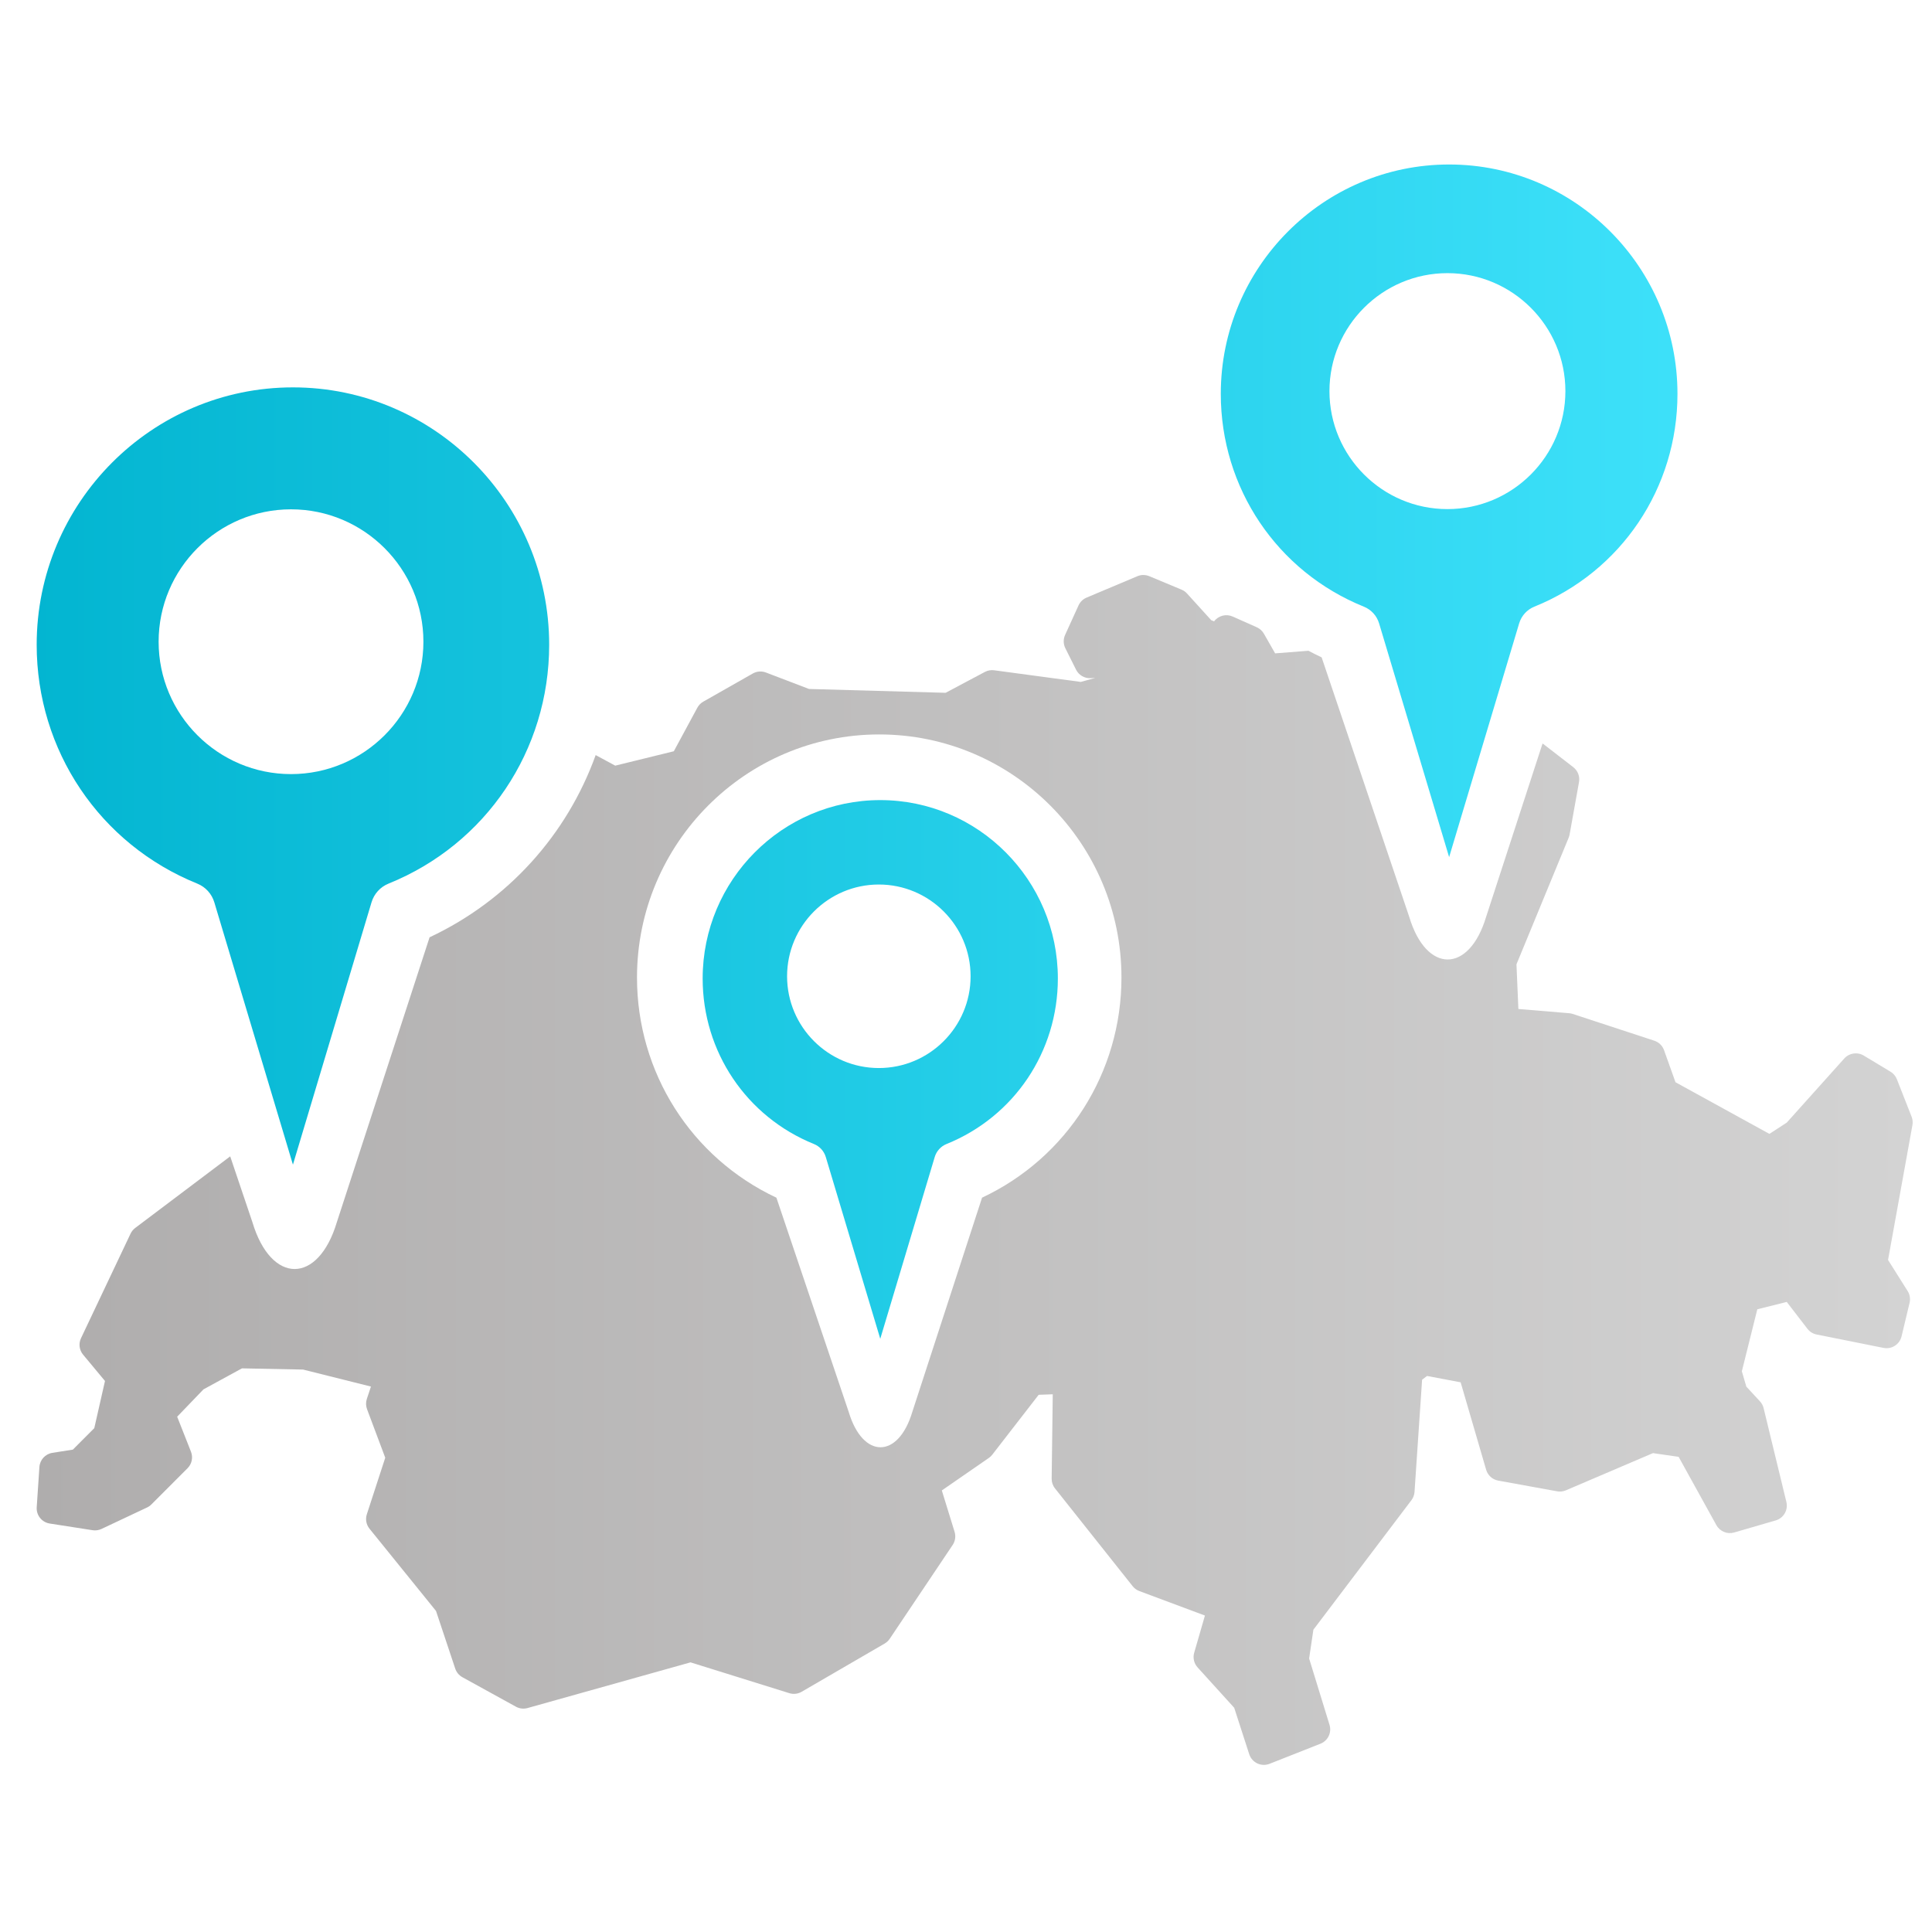
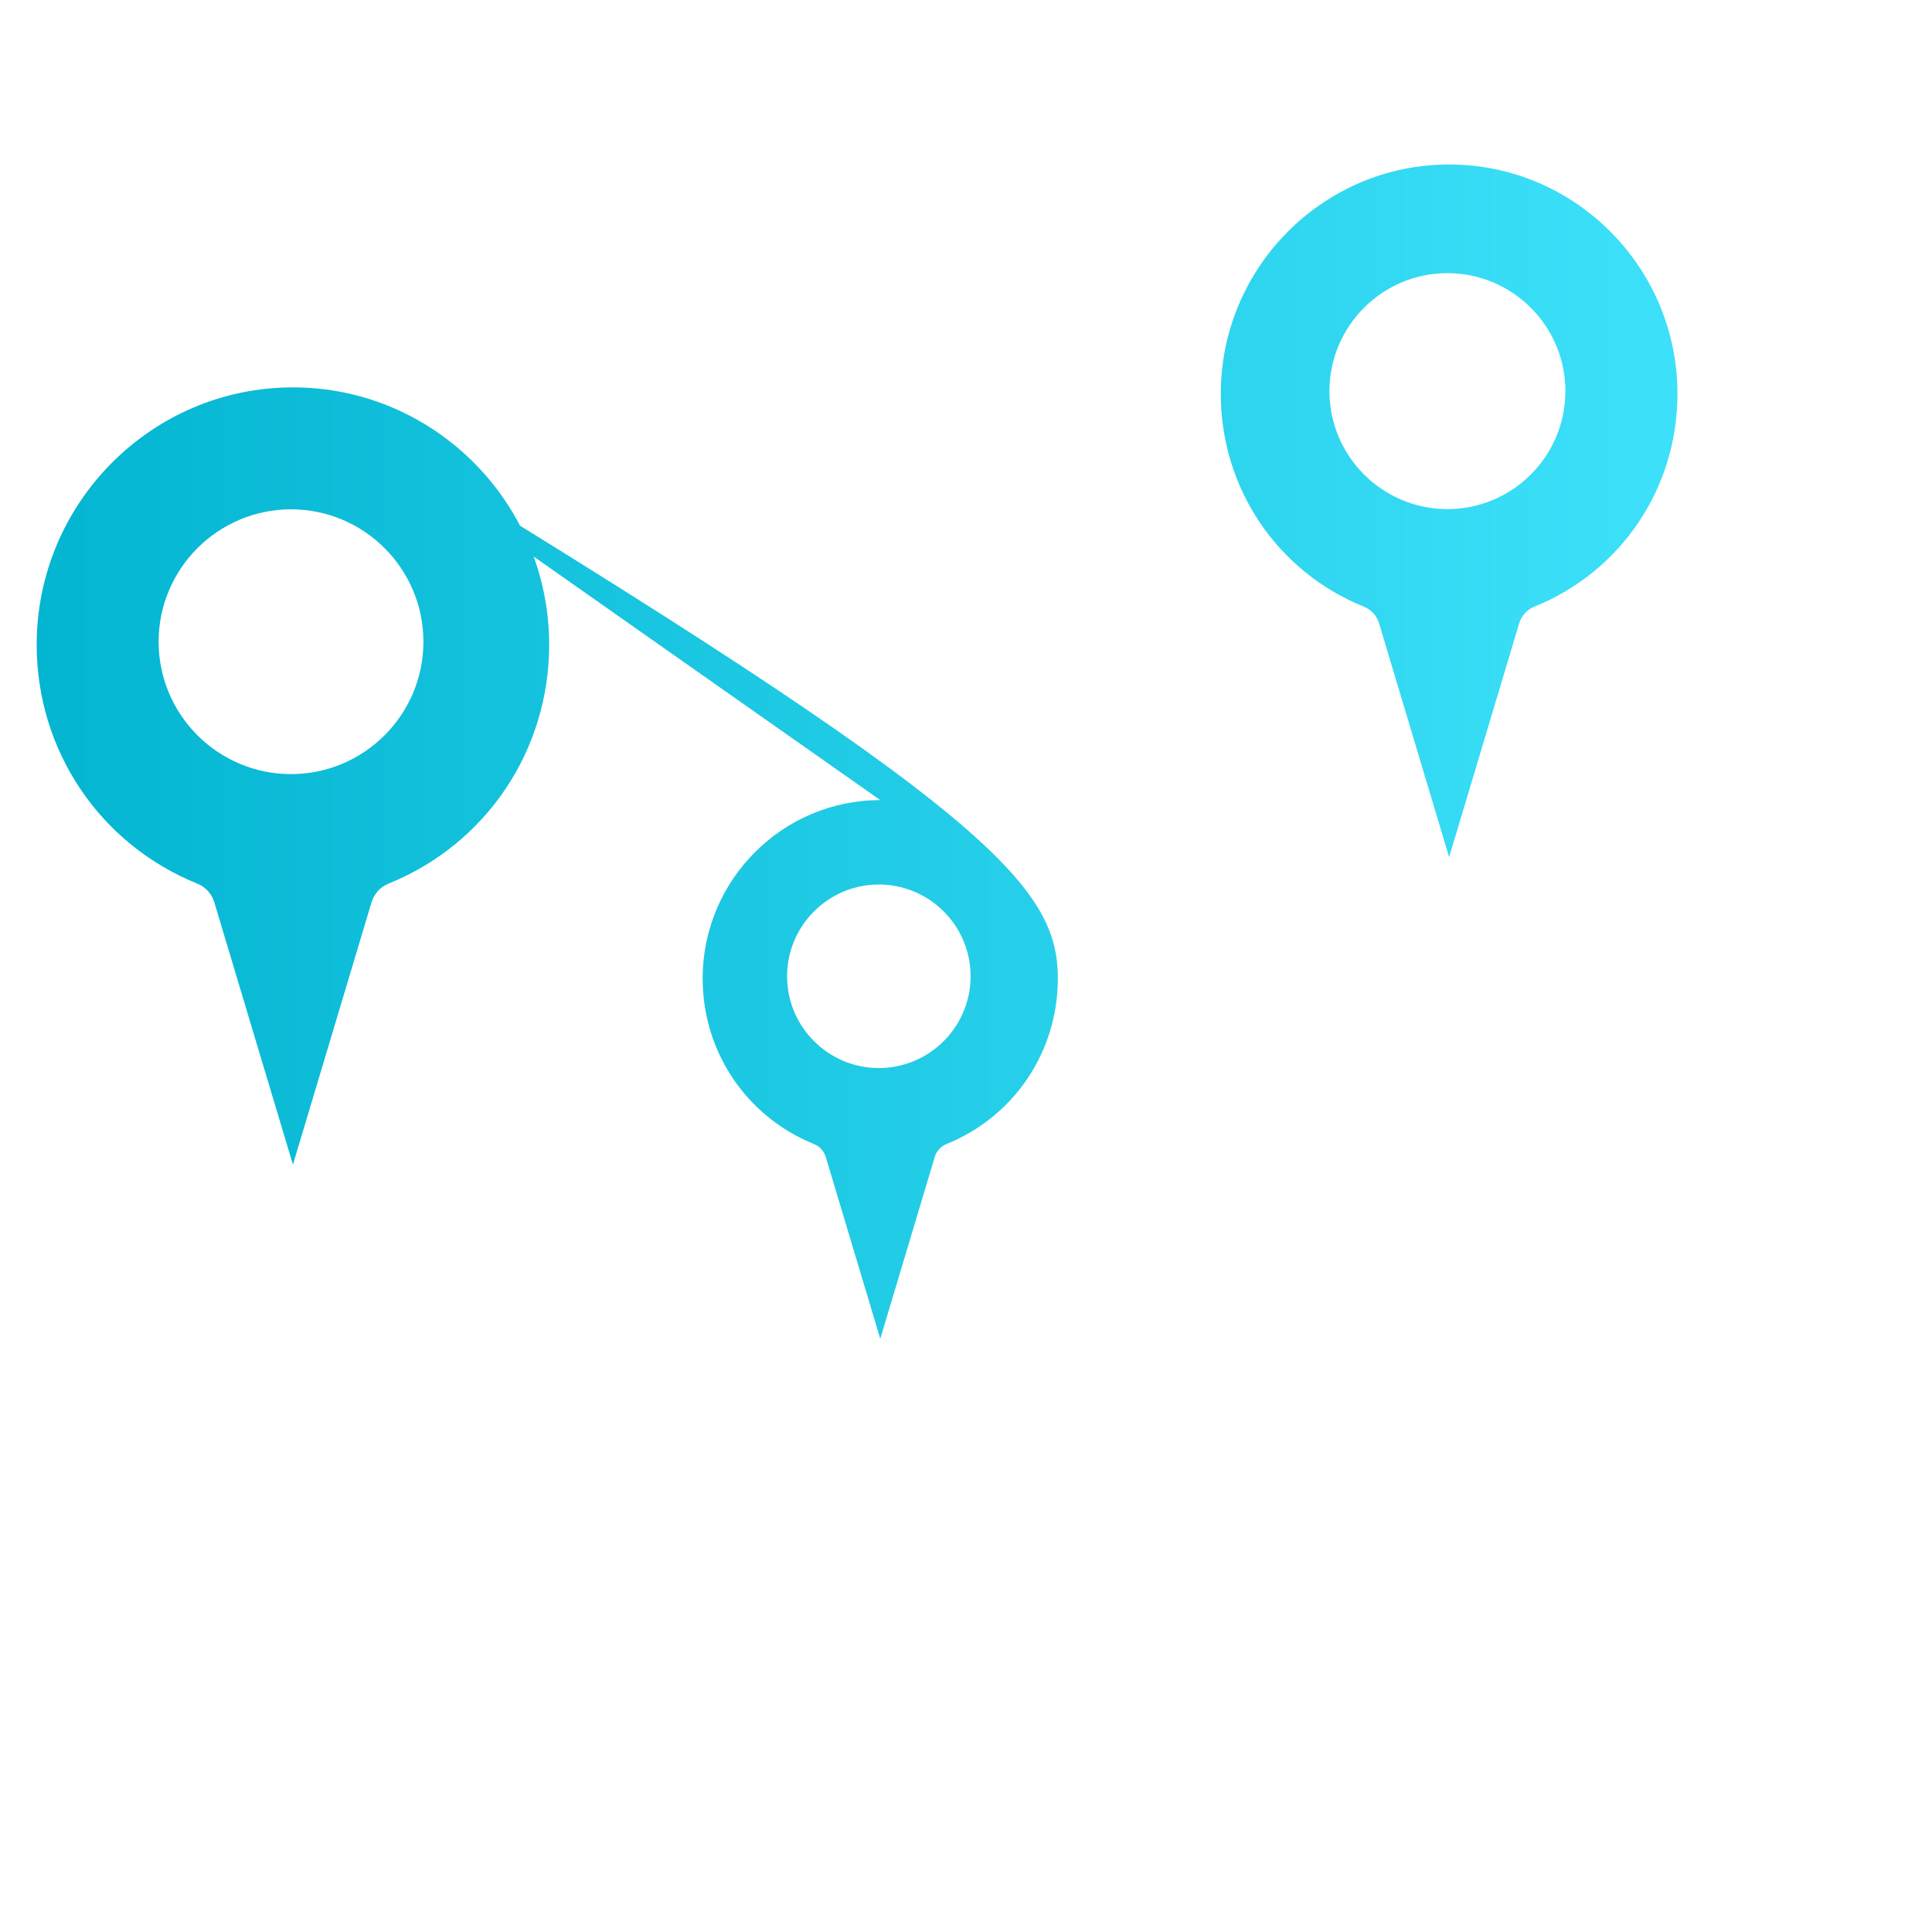
<svg xmlns="http://www.w3.org/2000/svg" width="200px" height="200px" viewBox="0 0 200 200" version="1.1">
  <title>standorte</title>
  <desc>Created with Sketch.</desc>
  <defs>
    <linearGradient x1="0%" y1="66.679%" x2="100%" y2="66.679%" id="linearGradient-1">
      <stop stop-color="#AFADAD" offset="0%" />
      <stop stop-color="#D3D3D3" offset="100%" />
    </linearGradient>
    <linearGradient x1="-5.444%" y1="45.446%" x2="101.616%" y2="45.446%" id="linearGradient-2">
      <stop stop-color="#00B3CF" offset="0%" />
      <stop stop-color="#3EE1FA" offset="100%" />
    </linearGradient>
  </defs>
  <g id="standorte" stroke="none" stroke-width="1" fill="none" fill-rule="evenodd">
    <g id="Group-15-Copy" transform="translate(3, 17)">
-       <path d="M156.685,59.966 C156.73,59.994 156.774,60.025 156.816,60.058 L159.863,62.415 C160.335,62.78 160.564,63.376 160.458,63.963 L159.488,69.369 C159.469,69.482 159.438,69.592 159.396,69.698 L153.984,82.827 L154.182,87.449 L159.438,87.888 C159.561,87.898 159.683,87.922 159.8,87.96 L168.259,90.735 C168.727,90.89 169.097,91.252 169.262,91.717 L170.446,95.032 L180.169,100.38 L181.964,99.212 L187.919,92.573 C188.43,92.003 189.273,91.875 189.929,92.27 L192.698,93.936 C193.001,94.116 193.235,94.392 193.364,94.72 L194.89,98.604 C194.998,98.88 195.027,99.181 194.974,99.473 L192.45,113.428 L194.477,116.646 C194.706,117.01 194.779,117.451 194.679,117.869 L193.849,121.34 C193.649,122.176 192.824,122.703 191.982,122.534 L185.053,121.146 C184.674,121.07 184.336,120.859 184.101,120.551 L181.964,117.776 L178.917,118.536 L177.316,124.954 L177.779,126.54 L179.191,128.067 C179.376,128.267 179.506,128.511 179.57,128.775 L181.926,138.484 C182.128,139.315 181.639,140.157 180.818,140.394 L176.523,141.642 C175.807,141.851 175.043,141.536 174.681,140.883 L170.77,133.811 L168.115,133.427 L159.101,137.278 C158.812,137.4 158.494,137.436 158.186,137.379 L152.088,136.27 C151.494,136.16 151.012,135.724 150.844,135.144 L148.206,126.097 L144.729,125.439 L144.215,125.827 L143.431,137.442 C143.41,137.753 143.299,138.05 143.111,138.298 L132.962,151.705 L132.52,154.687 L134.631,161.553 C134.878,162.351 134.468,163.204 133.691,163.51 L128.423,165.589 C128.014,165.75 127.556,165.736 127.158,165.548 C126.76,165.36 126.457,165.016 126.32,164.598 L124.765,159.79 L120.972,155.606 C120.601,155.196 120.469,154.623 120.622,154.092 L121.735,150.242 L114.946,147.707 C114.674,147.606 114.435,147.432 114.254,147.205 L106.213,137.079 C105.984,136.791 105.862,136.431 105.868,136.063 L105.981,127.337 L104.523,127.388 L99.714,133.596 C99.614,133.724 99.495,133.837 99.36,133.929 L94.497,137.29 L95.82,141.579 C95.961,142.039 95.886,142.538 95.618,142.937 L89.102,152.65 C88.967,152.85 88.789,153.018 88.58,153.139 L79.986,158.132 C79.6,158.357 79.136,158.409 78.709,158.276 L68.485,155.087 L51.615,159.815 C51.212,159.93 50.781,159.881 50.413,159.68 L44.871,156.627 C44.519,156.433 44.253,156.114 44.125,155.733 L42.136,149.765 L35.25,141.25 C34.911,140.83 34.808,140.266 34.976,139.753 L36.881,133.904 L34.997,128.881 C34.868,128.538 34.86,128.161 34.976,127.814 L35.401,126.536 L28.376,124.777 L22.05,124.651 L18.063,126.827 L15.341,129.657 L16.769,133.279 C17.003,133.872 16.862,134.546 16.411,134.996 L12.669,138.741 C12.538,138.872 12.385,138.979 12.218,139.057 L7.506,141.276 C7.217,141.411 6.894,141.457 6.579,141.406 L2.145,140.715 C1.329,140.586 0.746,139.856 0.801,139.032 L1.079,134.869 C1.128,134.126 1.684,133.515 2.419,133.398 L4.543,133.064 L6.76,130.842 L7.868,125.958 L5.601,123.234 C5.204,122.756 5.12,122.091 5.386,121.53 L10.515,110.708 C10.625,110.475 10.79,110.273 10.995,110.118 L20.83,102.707 L23.13,109.522 C25.066,115.983 29.934,115.984 31.87,109.522 L41.47,80.03 C49.614,76.206 55.709,69.374 58.663,61.166 L60.688,62.259 L66.753,60.77 L69.189,56.262 C69.331,55.999 69.544,55.781 69.804,55.634 L74.933,52.719 C75.348,52.485 75.846,52.447 76.29,52.618 L80.749,54.322 L94.889,54.718 L98.952,52.559 C99.246,52.402 99.582,52.342 99.912,52.386 L108.877,53.592 L110.377,53.179 L109.909,53.204 C109.273,53.24 108.676,52.894 108.392,52.323 L107.284,50.105 C107.068,49.674 107.059,49.168 107.258,48.73 L108.645,45.681 C108.81,45.314 109.106,45.024 109.475,44.867 L114.743,42.648 C114.937,42.566 115.144,42.523 115.354,42.522 L115.354,42.526 C115.568,42.524 115.78,42.566 115.978,42.648 L119.303,44.036 C119.52,44.125 119.714,44.26 119.872,44.432 L122.388,47.203 L122.683,47.321 C123.13,46.728 123.927,46.522 124.605,46.823 L127.1,47.933 C127.411,48.071 127.669,48.304 127.838,48.599 L129.001,50.636 L132.451,50.367 C132.899,50.605 133.354,50.833 133.816,51.05 L142.883,77.911 C144.646,83.797 149.08,83.797 150.843,77.911 L156.685,59.966 Z M91.438,129.173 L98.662,106.982 C107.47,102.845 113.093,94.034 113.093,84.193 C113.093,70.318 101.853,59.029 88.017,59.029 C74.182,59.029 62.944,70.318 62.942,84.194 C62.942,94.037 68.568,102.85 77.373,106.983 L84.862,129.173 C86.319,134.036 89.981,134.036 91.438,129.173 Z" id="Combined-Shape" fill="url(#linearGradient-1)" />
-       <path d="M27.324,23.101 C41.949,23.101 53.85,35.054 53.85,49.746 C53.85,60.682 47.325,70.387 37.224,74.47 C36.371,74.814 35.723,75.527 35.46,76.408 L27.324,103.565 L19.187,76.41 C18.924,75.529 18.274,74.816 17.423,74.472 C7.324,70.389 0.797,60.684 0.797,49.748 C0.799,35.054 12.699,23.101 27.324,23.101 Z M88.124,65.826 C98.26,65.826 106.509,74.11 106.509,84.292 C106.509,91.872 101.986,98.598 94.985,101.428 C94.394,101.666 93.945,102.161 93.763,102.771 L88.124,121.593 L82.485,102.773 C82.302,102.162 81.852,101.668 81.262,101.43 C74.263,98.6 69.739,91.873 69.739,84.294 C69.741,74.11 77.988,65.826 88.124,65.826 Z M147.013,0.028 C160.045,0.028 170.651,10.678 170.651,23.77 C170.651,33.515 164.836,42.164 155.835,45.802 C155.075,46.108 154.498,46.744 154.263,47.529 L147.013,71.728 L139.763,47.53 C139.528,46.746 138.949,46.11 138.191,45.804 C129.192,42.166 123.376,33.517 123.376,23.772 C123.377,10.678 133.981,0.028 147.013,0.028 Z M27.126,63.135 C34.683,63.135 40.831,56.988 40.831,49.43 C40.831,41.874 34.683,35.725 27.126,35.725 C19.57,35.725 13.42,41.874 13.42,49.43 C13.422,56.99 19.57,63.135 27.126,63.135 Z M146.837,35.702 C153.571,35.702 159.049,30.224 159.049,23.489 C159.049,16.756 153.571,11.276 146.837,11.276 C140.104,11.276 134.624,16.756 134.624,23.489 C134.626,30.225 140.104,35.702 146.837,35.702 Z M87.977,93.563 C93.215,93.563 97.476,89.302 97.476,84.064 C97.476,78.827 93.215,74.565 87.977,74.565 C82.74,74.565 78.478,78.827 78.478,84.064 C78.48,89.303 82.74,93.563 87.977,93.563 Z" id="Combined-Shape" fill="url(#linearGradient-2)" fill-rule="nonzero" />
+       <path d="M27.324,23.101 C41.949,23.101 53.85,35.054 53.85,49.746 C53.85,60.682 47.325,70.387 37.224,74.47 C36.371,74.814 35.723,75.527 35.46,76.408 L27.324,103.565 L19.187,76.41 C18.924,75.529 18.274,74.816 17.423,74.472 C7.324,70.389 0.797,60.684 0.797,49.748 C0.799,35.054 12.699,23.101 27.324,23.101 Z C98.26,65.826 106.509,74.11 106.509,84.292 C106.509,91.872 101.986,98.598 94.985,101.428 C94.394,101.666 93.945,102.161 93.763,102.771 L88.124,121.593 L82.485,102.773 C82.302,102.162 81.852,101.668 81.262,101.43 C74.263,98.6 69.739,91.873 69.739,84.294 C69.741,74.11 77.988,65.826 88.124,65.826 Z M147.013,0.028 C160.045,0.028 170.651,10.678 170.651,23.77 C170.651,33.515 164.836,42.164 155.835,45.802 C155.075,46.108 154.498,46.744 154.263,47.529 L147.013,71.728 L139.763,47.53 C139.528,46.746 138.949,46.11 138.191,45.804 C129.192,42.166 123.376,33.517 123.376,23.772 C123.377,10.678 133.981,0.028 147.013,0.028 Z M27.126,63.135 C34.683,63.135 40.831,56.988 40.831,49.43 C40.831,41.874 34.683,35.725 27.126,35.725 C19.57,35.725 13.42,41.874 13.42,49.43 C13.422,56.99 19.57,63.135 27.126,63.135 Z M146.837,35.702 C153.571,35.702 159.049,30.224 159.049,23.489 C159.049,16.756 153.571,11.276 146.837,11.276 C140.104,11.276 134.624,16.756 134.624,23.489 C134.626,30.225 140.104,35.702 146.837,35.702 Z M87.977,93.563 C93.215,93.563 97.476,89.302 97.476,84.064 C97.476,78.827 93.215,74.565 87.977,74.565 C82.74,74.565 78.478,78.827 78.478,84.064 C78.48,89.303 82.74,93.563 87.977,93.563 Z" id="Combined-Shape" fill="url(#linearGradient-2)" fill-rule="nonzero" />
    </g>
  </g>
</svg>